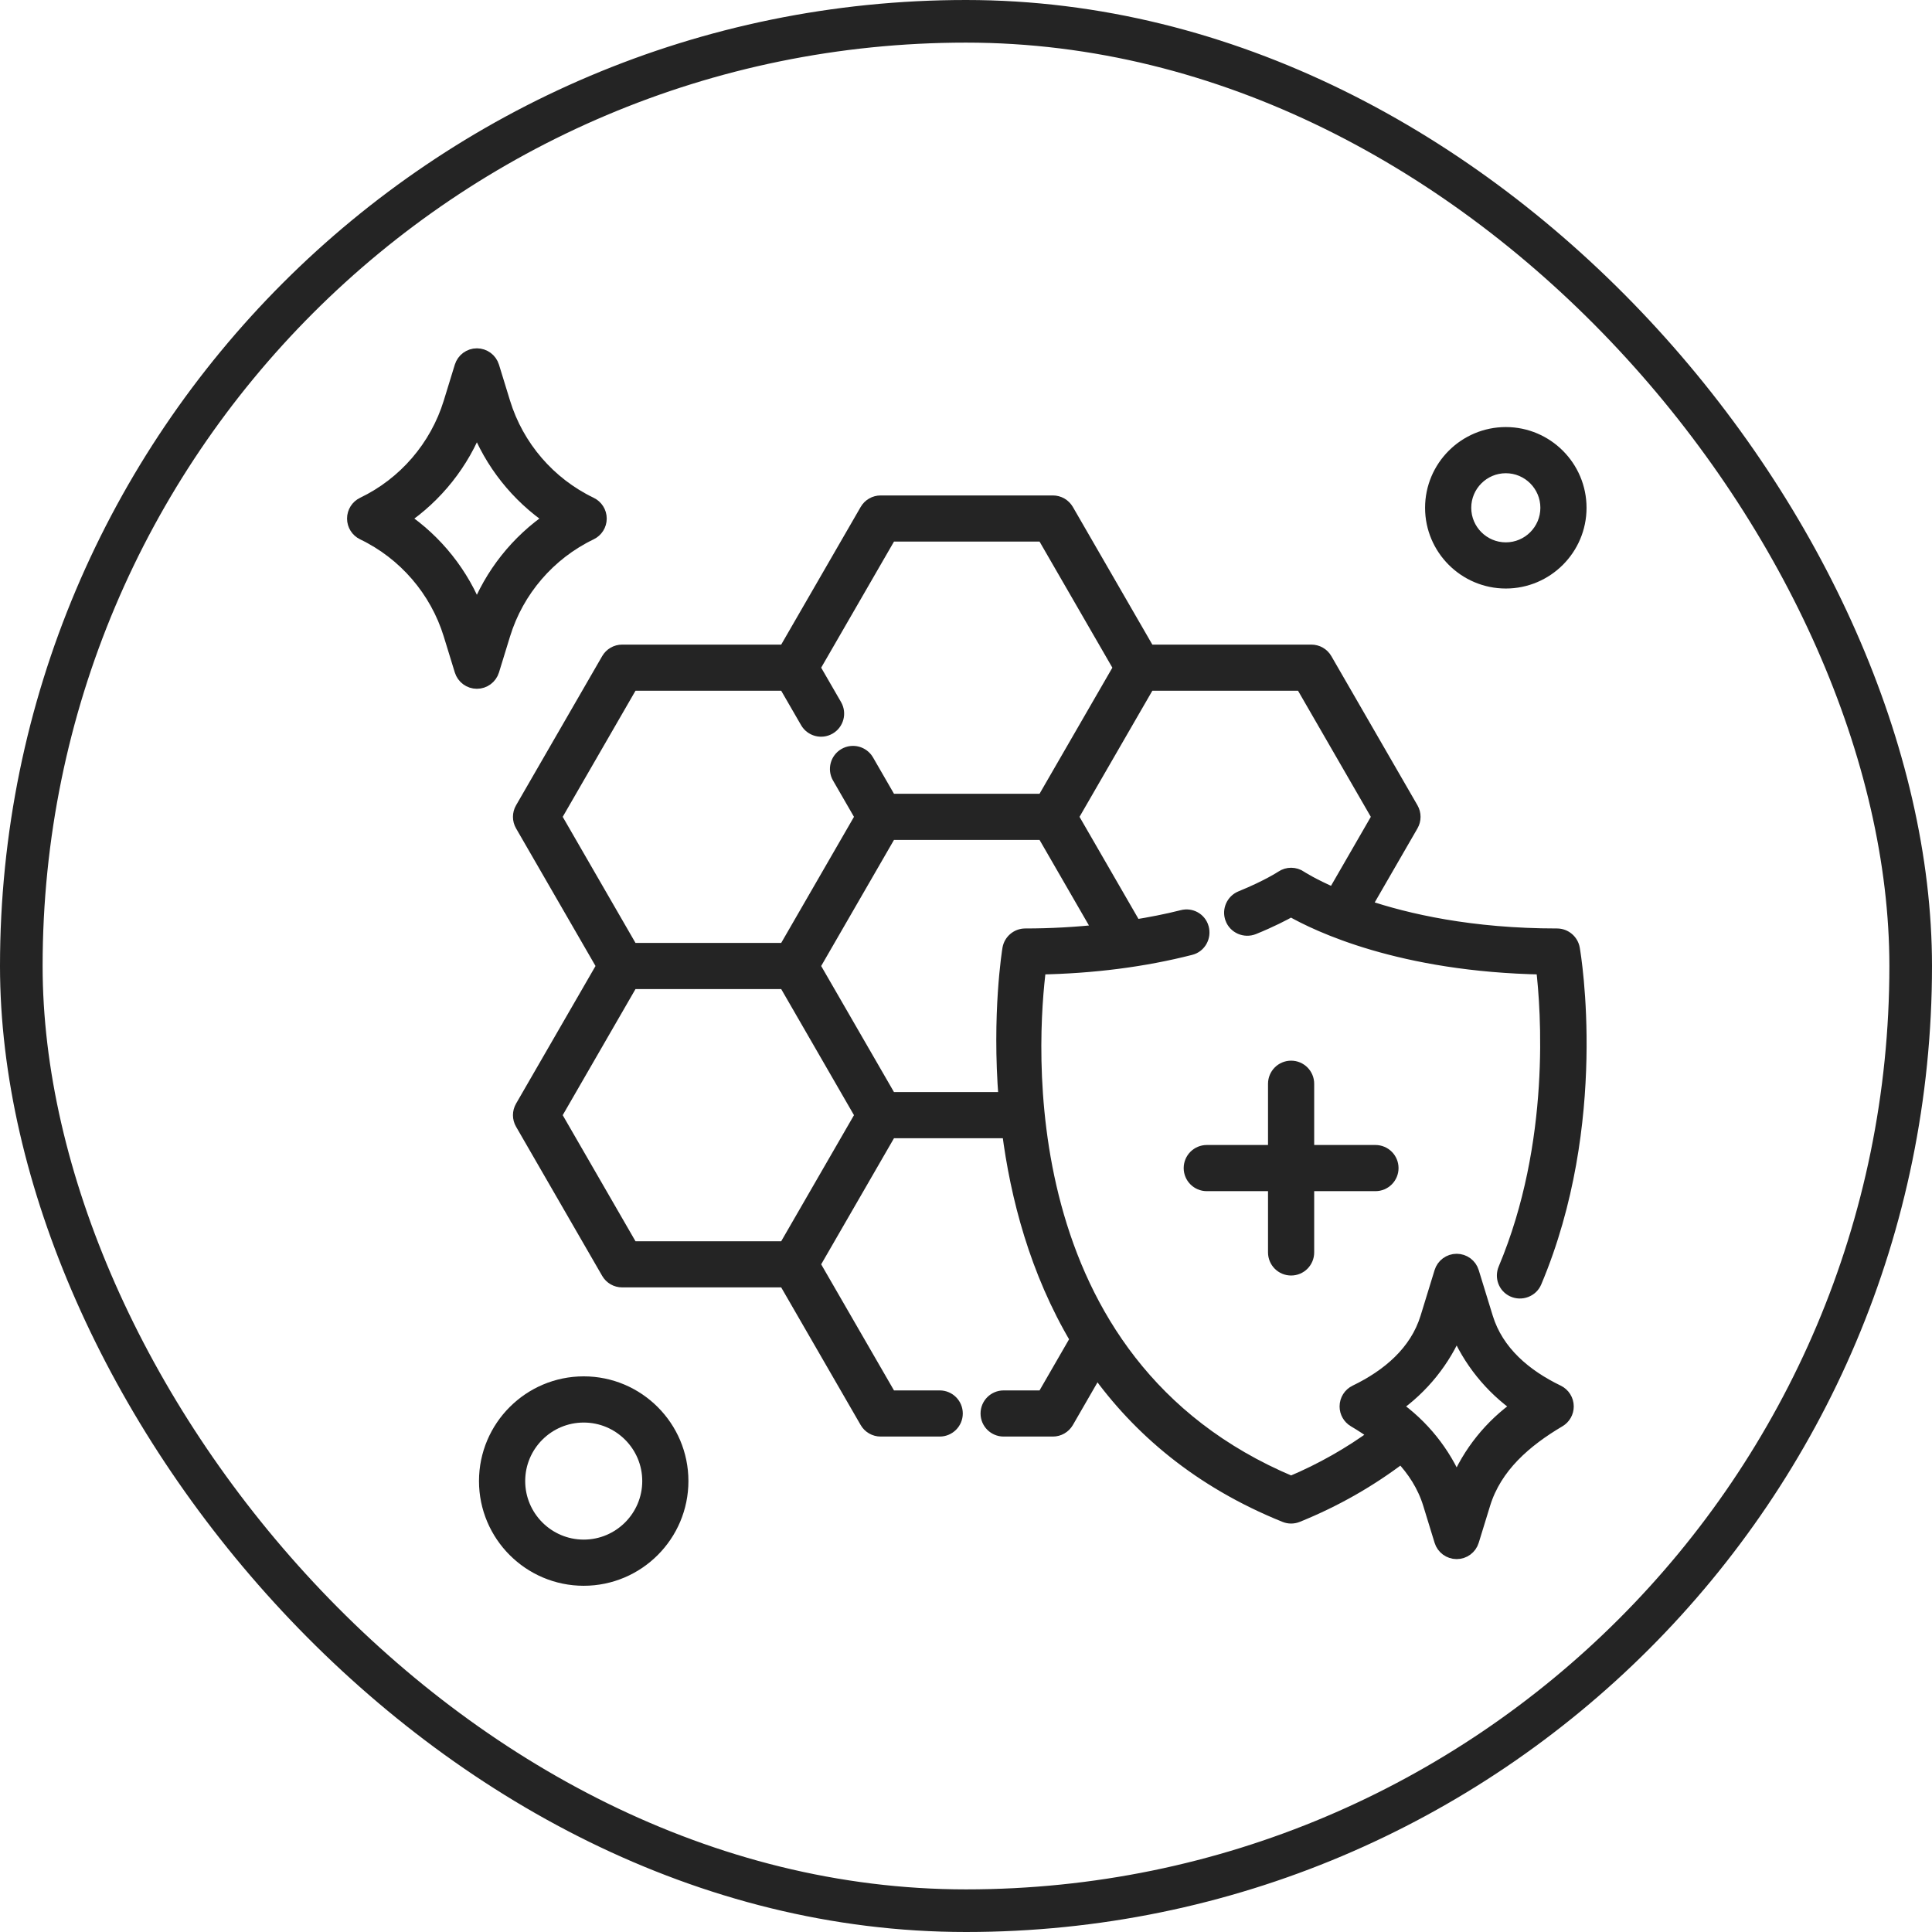
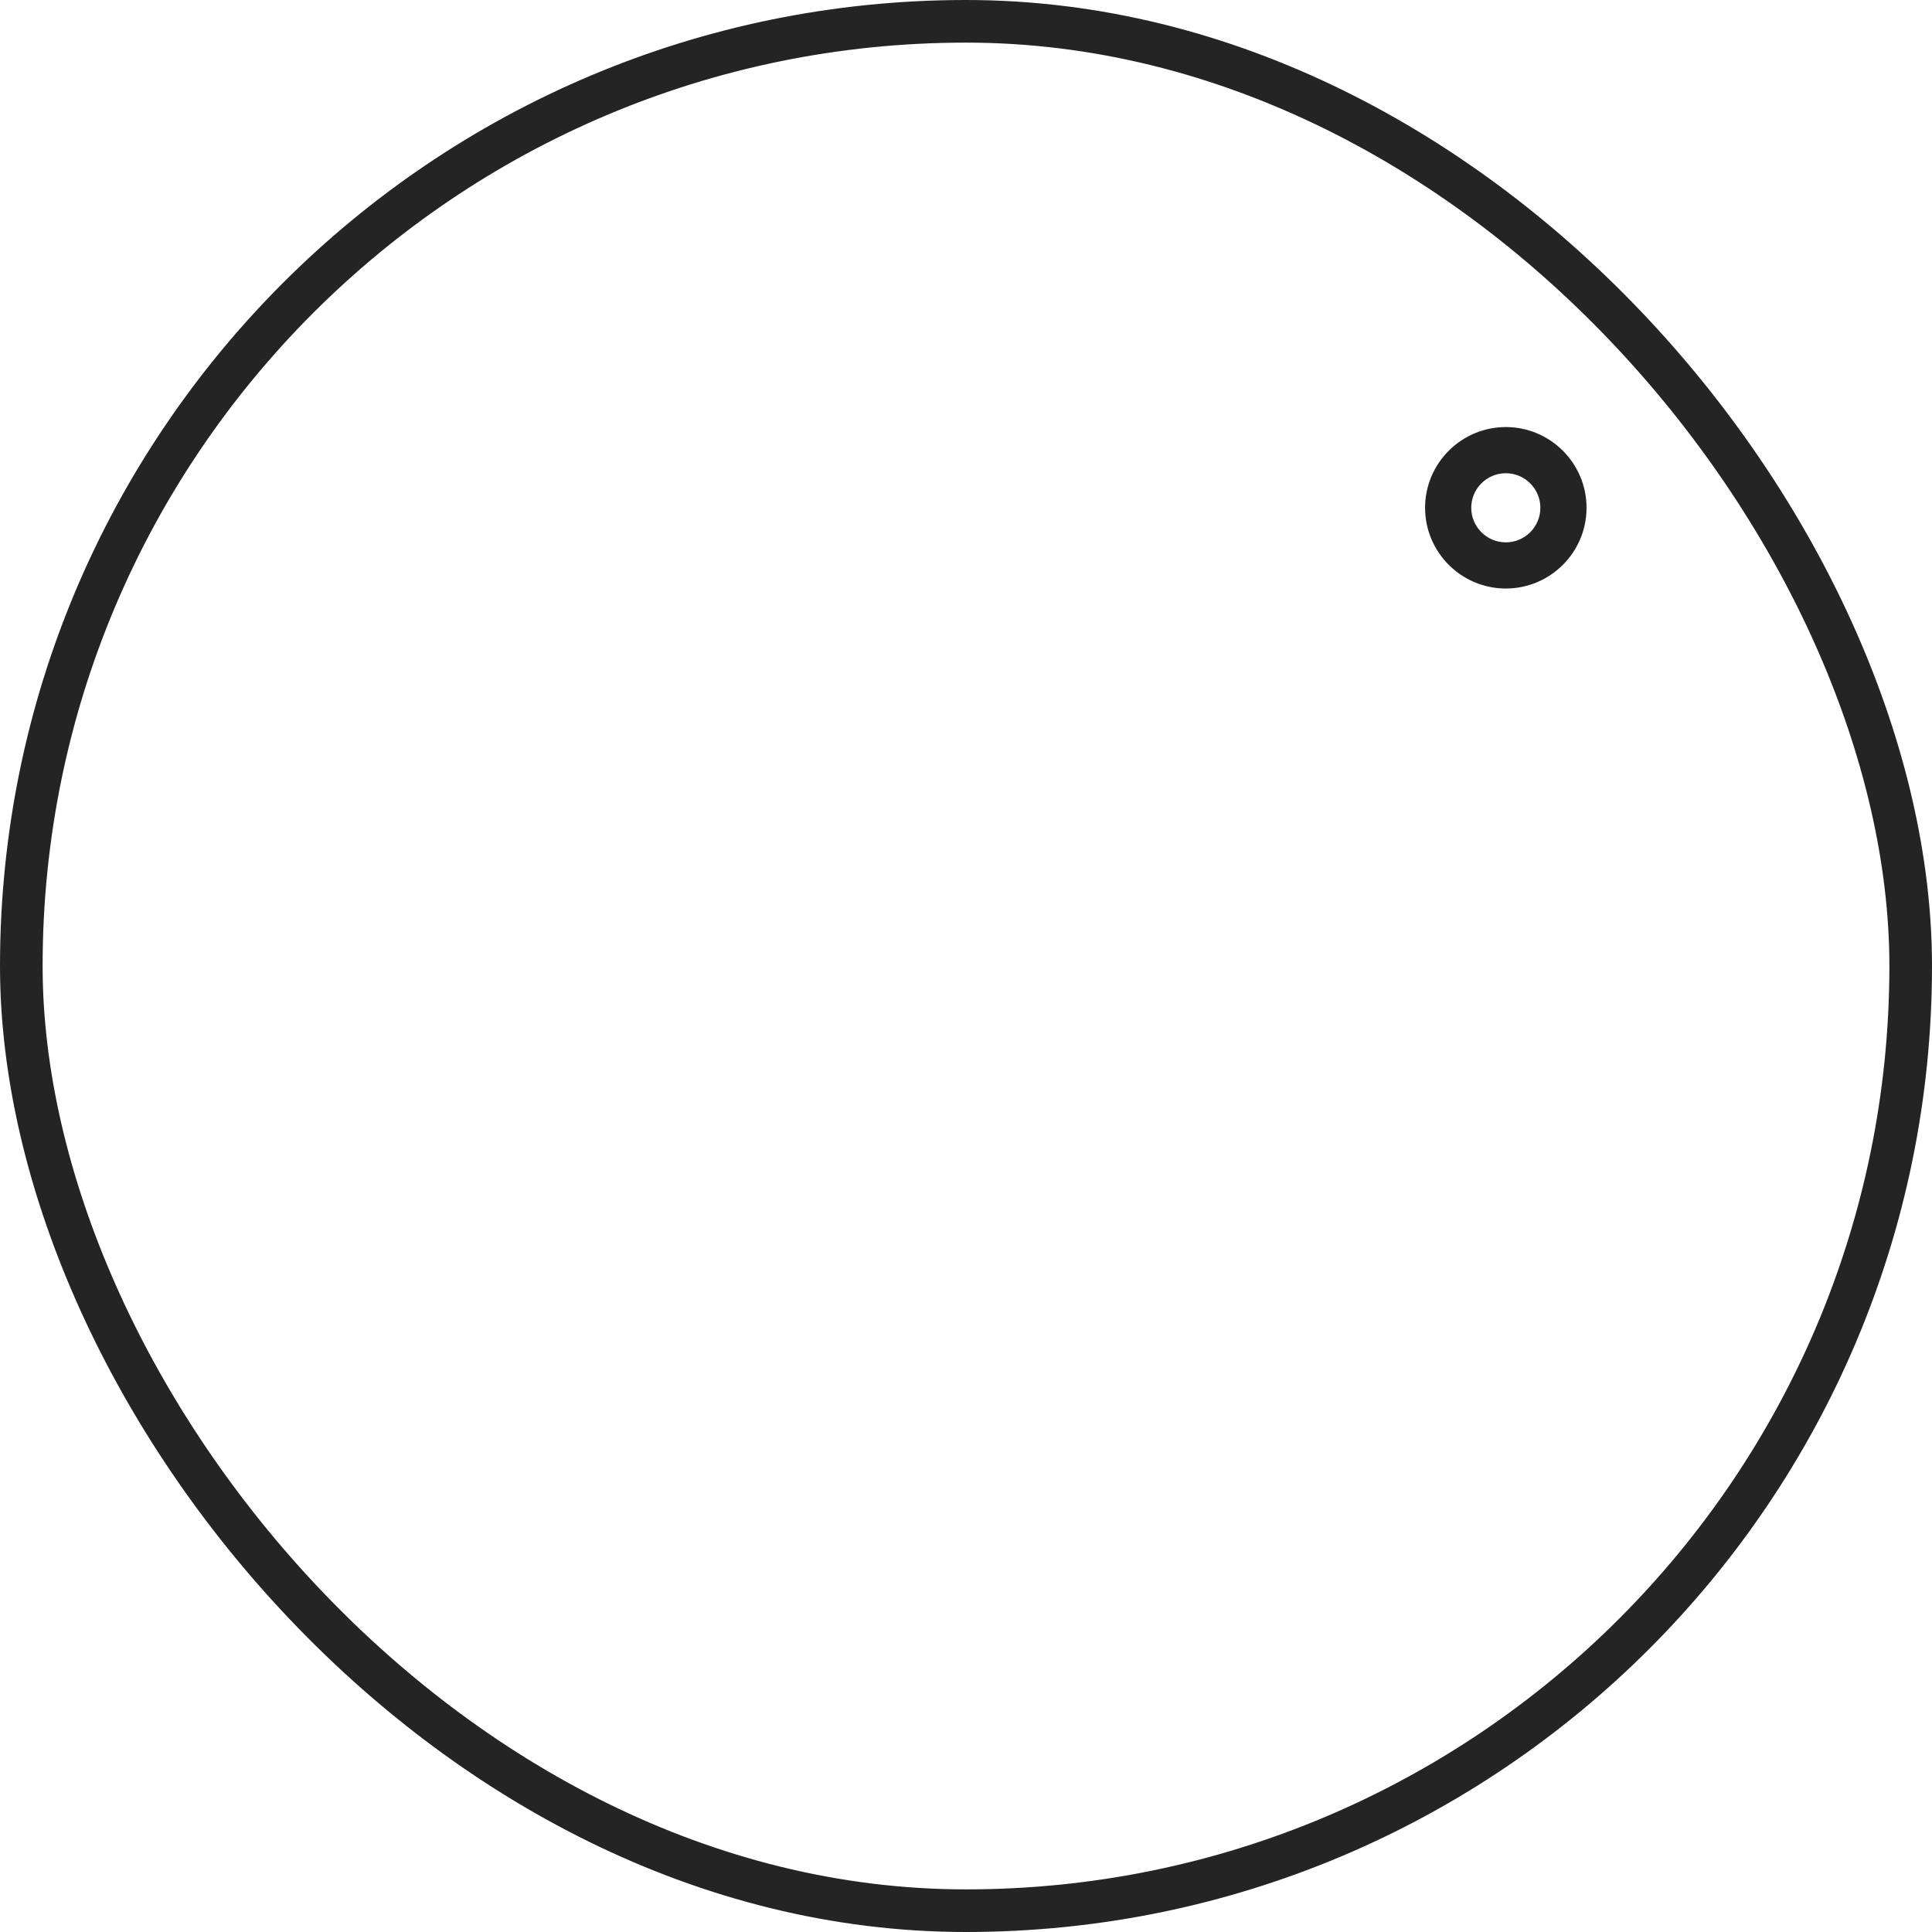
<svg xmlns="http://www.w3.org/2000/svg" width="68" height="68" viewBox="0 0 68 68" fill="none">
  <rect x="0.75" y="0.75" width="66.5" height="66.5" rx="33.25" stroke="#242424" stroke-width="1.5" />
-   <path d="M45.443 44.644C45.754 44.644 46.005 44.392 46.005 44.081V41.675H48.411C48.722 41.675 48.974 41.423 48.974 41.113C48.974 40.802 48.722 40.55 48.411 40.55H46.005V38.145C46.005 37.834 45.754 37.582 45.443 37.582C45.132 37.582 44.88 37.834 44.88 38.145V40.55H42.475C42.164 40.55 41.912 40.802 41.912 41.113C41.912 41.423 42.164 41.675 42.475 41.675H44.88V44.081C44.88 44.392 45.132 44.644 45.443 44.644Z" fill="#242424" stroke="#242424" stroke-width="0.5" />
-   <path d="M54.822 48.994C53.669 48.438 52.676 47.603 52.3 46.379L51.807 44.776C51.735 44.54 51.517 44.379 51.27 44.379C51.023 44.379 50.804 44.54 50.732 44.776L50.239 46.38C49.863 47.603 48.87 48.438 47.717 48.995C47.523 49.088 47.399 49.285 47.399 49.502C47.399 49.701 47.504 49.885 47.674 49.985C47.943 50.144 48.203 50.315 48.452 50.498C47.541 51.168 46.535 51.744 45.443 52.203C35.372 47.977 36.252 36.536 36.571 34.05C38.469 34.016 40.258 33.786 41.903 33.365C42.209 33.287 42.385 32.965 42.297 32.661L42.297 32.659C42.212 32.367 41.915 32.201 41.62 32.277C41.068 32.418 40.492 32.528 39.907 32.623C39.895 32.571 39.883 32.519 39.855 32.47L37.707 28.75L40.414 24.062H45.831L48.537 28.75L46.952 31.497C46.175 31.162 45.772 30.898 45.762 30.891C45.571 30.76 45.319 30.759 45.128 30.889C45.123 30.892 44.633 31.218 43.685 31.604C43.407 31.717 43.265 32.033 43.368 32.315L43.368 32.316C43.477 32.617 43.82 32.764 44.116 32.643C44.728 32.394 45.17 32.165 45.441 32.012C46.367 32.542 49.304 33.962 54.311 34.05C54.486 35.518 54.845 40.24 52.981 44.67C52.863 44.95 52.98 45.273 53.256 45.401C53.543 45.534 53.892 45.405 54.015 45.114C56.378 39.516 55.4 33.65 55.356 33.396C55.309 33.126 55.075 32.929 54.801 32.929C51.788 32.929 49.525 32.416 48.015 31.904L49.674 29.031C49.774 28.857 49.774 28.643 49.674 28.469L46.643 23.219C46.543 23.044 46.356 22.938 46.156 22.938H40.414L37.545 17.969C37.444 17.795 37.259 17.688 37.058 17.688H30.996C30.795 17.688 30.609 17.795 30.509 17.969L27.64 22.938H21.898C21.697 22.938 21.512 23.044 21.411 23.219L18.38 28.469C18.279 28.643 18.279 28.857 18.38 29.031L21.249 34L18.38 38.969C18.279 39.143 18.279 39.357 18.38 39.531L21.411 44.781C21.512 44.956 21.697 45.062 21.898 45.062H27.64L30.509 50.031C30.609 50.205 30.795 50.312 30.996 50.312H33.075C33.385 50.312 33.637 50.061 33.637 49.75C33.637 49.439 33.385 49.188 33.075 49.188H31.321L28.614 44.5L31.321 39.812H35.515C35.809 42.116 36.488 44.733 37.917 47.137L36.733 49.188H35.325C35.014 49.188 34.762 49.439 34.762 49.75C34.762 50.061 35.014 50.312 35.325 50.312H37.058C37.259 50.312 37.444 50.205 37.545 50.031L38.603 48.198C40.084 50.273 42.206 52.111 45.233 53.333C45.3 53.36 45.371 53.374 45.443 53.374C45.515 53.374 45.586 53.36 45.653 53.333C46.996 52.791 48.222 52.086 49.32 51.249C49.773 51.725 50.132 52.276 50.333 52.928L50.732 54.228C50.804 54.464 51.023 54.625 51.27 54.625C51.517 54.625 51.735 54.464 51.807 54.228L52.207 52.928C52.614 51.602 53.672 50.691 54.866 49.985C55.036 49.885 55.141 49.701 55.141 49.502C55.141 49.285 55.017 49.088 54.822 48.994ZM22.223 24.062H27.64L28.412 25.398C28.567 25.667 28.911 25.76 29.18 25.604C29.449 25.449 29.541 25.105 29.386 24.836L28.614 23.5L31.321 18.812H36.733L39.44 23.5L36.733 28.188H31.321L30.511 26.784C30.355 26.515 30.011 26.423 29.742 26.578C29.473 26.734 29.381 27.078 29.536 27.347L30.346 28.75L27.64 33.438H22.223L19.517 28.75L22.223 24.062ZM27.64 43.938H22.223L19.517 39.25L22.223 34.562H27.64L30.346 39.25L27.64 43.938ZM35.531 33.395C35.521 33.452 35.157 35.685 35.399 38.688H31.321L28.614 34L31.321 29.312H36.733L38.738 32.785C37.882 32.877 36.998 32.929 36.085 32.929C35.812 32.929 35.578 33.126 35.531 33.395ZM51.27 52.239C50.814 51.135 50.048 50.184 49.072 49.502C50.048 48.821 50.814 47.869 51.27 46.765C51.725 47.869 52.492 48.821 53.467 49.502C52.492 50.184 51.725 51.135 51.27 52.239Z" fill="#242424" stroke="#242424" stroke-width="0.5" />
-   <path d="M17.323 23.596L17.713 22.327C18.193 20.765 19.313 19.465 20.785 18.758C20.98 18.665 21.105 18.468 21.105 18.252C21.105 18.035 20.98 17.838 20.785 17.745C19.313 17.038 18.193 15.738 17.713 14.176L17.323 12.907C17.25 12.671 17.032 12.51 16.785 12.51C16.538 12.51 16.32 12.671 16.247 12.907L15.857 14.176C15.376 15.738 14.256 17.039 12.784 17.745C12.589 17.838 12.465 18.035 12.465 18.252C12.465 18.468 12.589 18.665 12.784 18.758C14.256 19.465 15.376 20.765 15.857 22.327L16.247 23.596C16.32 23.832 16.538 23.993 16.785 23.993C17.032 23.993 17.25 23.832 17.323 23.596ZM14.155 18.252C15.346 17.447 16.27 16.286 16.785 14.936C17.299 16.286 18.223 17.447 19.414 18.252C18.223 19.056 17.299 20.217 16.785 21.567C16.27 20.217 15.346 19.056 14.155 18.252Z" fill="#242424" stroke="#242424" stroke-width="0.5" />
-   <path d="M20.545 48.693C18.65 48.693 17.109 50.234 17.109 52.128C17.109 54.023 18.65 55.564 20.545 55.564C22.439 55.564 23.98 54.023 23.98 52.128C23.98 50.234 22.439 48.693 20.545 48.693ZM20.545 54.439C19.271 54.439 18.235 53.402 18.235 52.128C18.235 50.854 19.271 49.819 20.545 49.819C21.818 49.819 22.855 50.854 22.855 52.128C22.855 53.402 21.818 54.439 20.545 54.439Z" fill="#242424" stroke="#242424" stroke-width="0.5" />
  <path d="M53 20.464C54.428 20.464 55.591 19.301 55.591 17.873C55.591 16.444 54.428 15.281 53 15.281C51.571 15.281 50.408 16.444 50.408 17.873C50.408 19.301 51.571 20.464 53 20.464ZM53 16.406C53.808 16.406 54.466 17.064 54.466 17.873C54.466 18.681 53.808 19.339 53 19.339C52.191 19.339 51.533 18.681 51.533 17.873C51.533 17.064 52.191 16.406 53 16.406Z" fill="#242424" stroke="#242424" stroke-width="0.5" />
</svg>